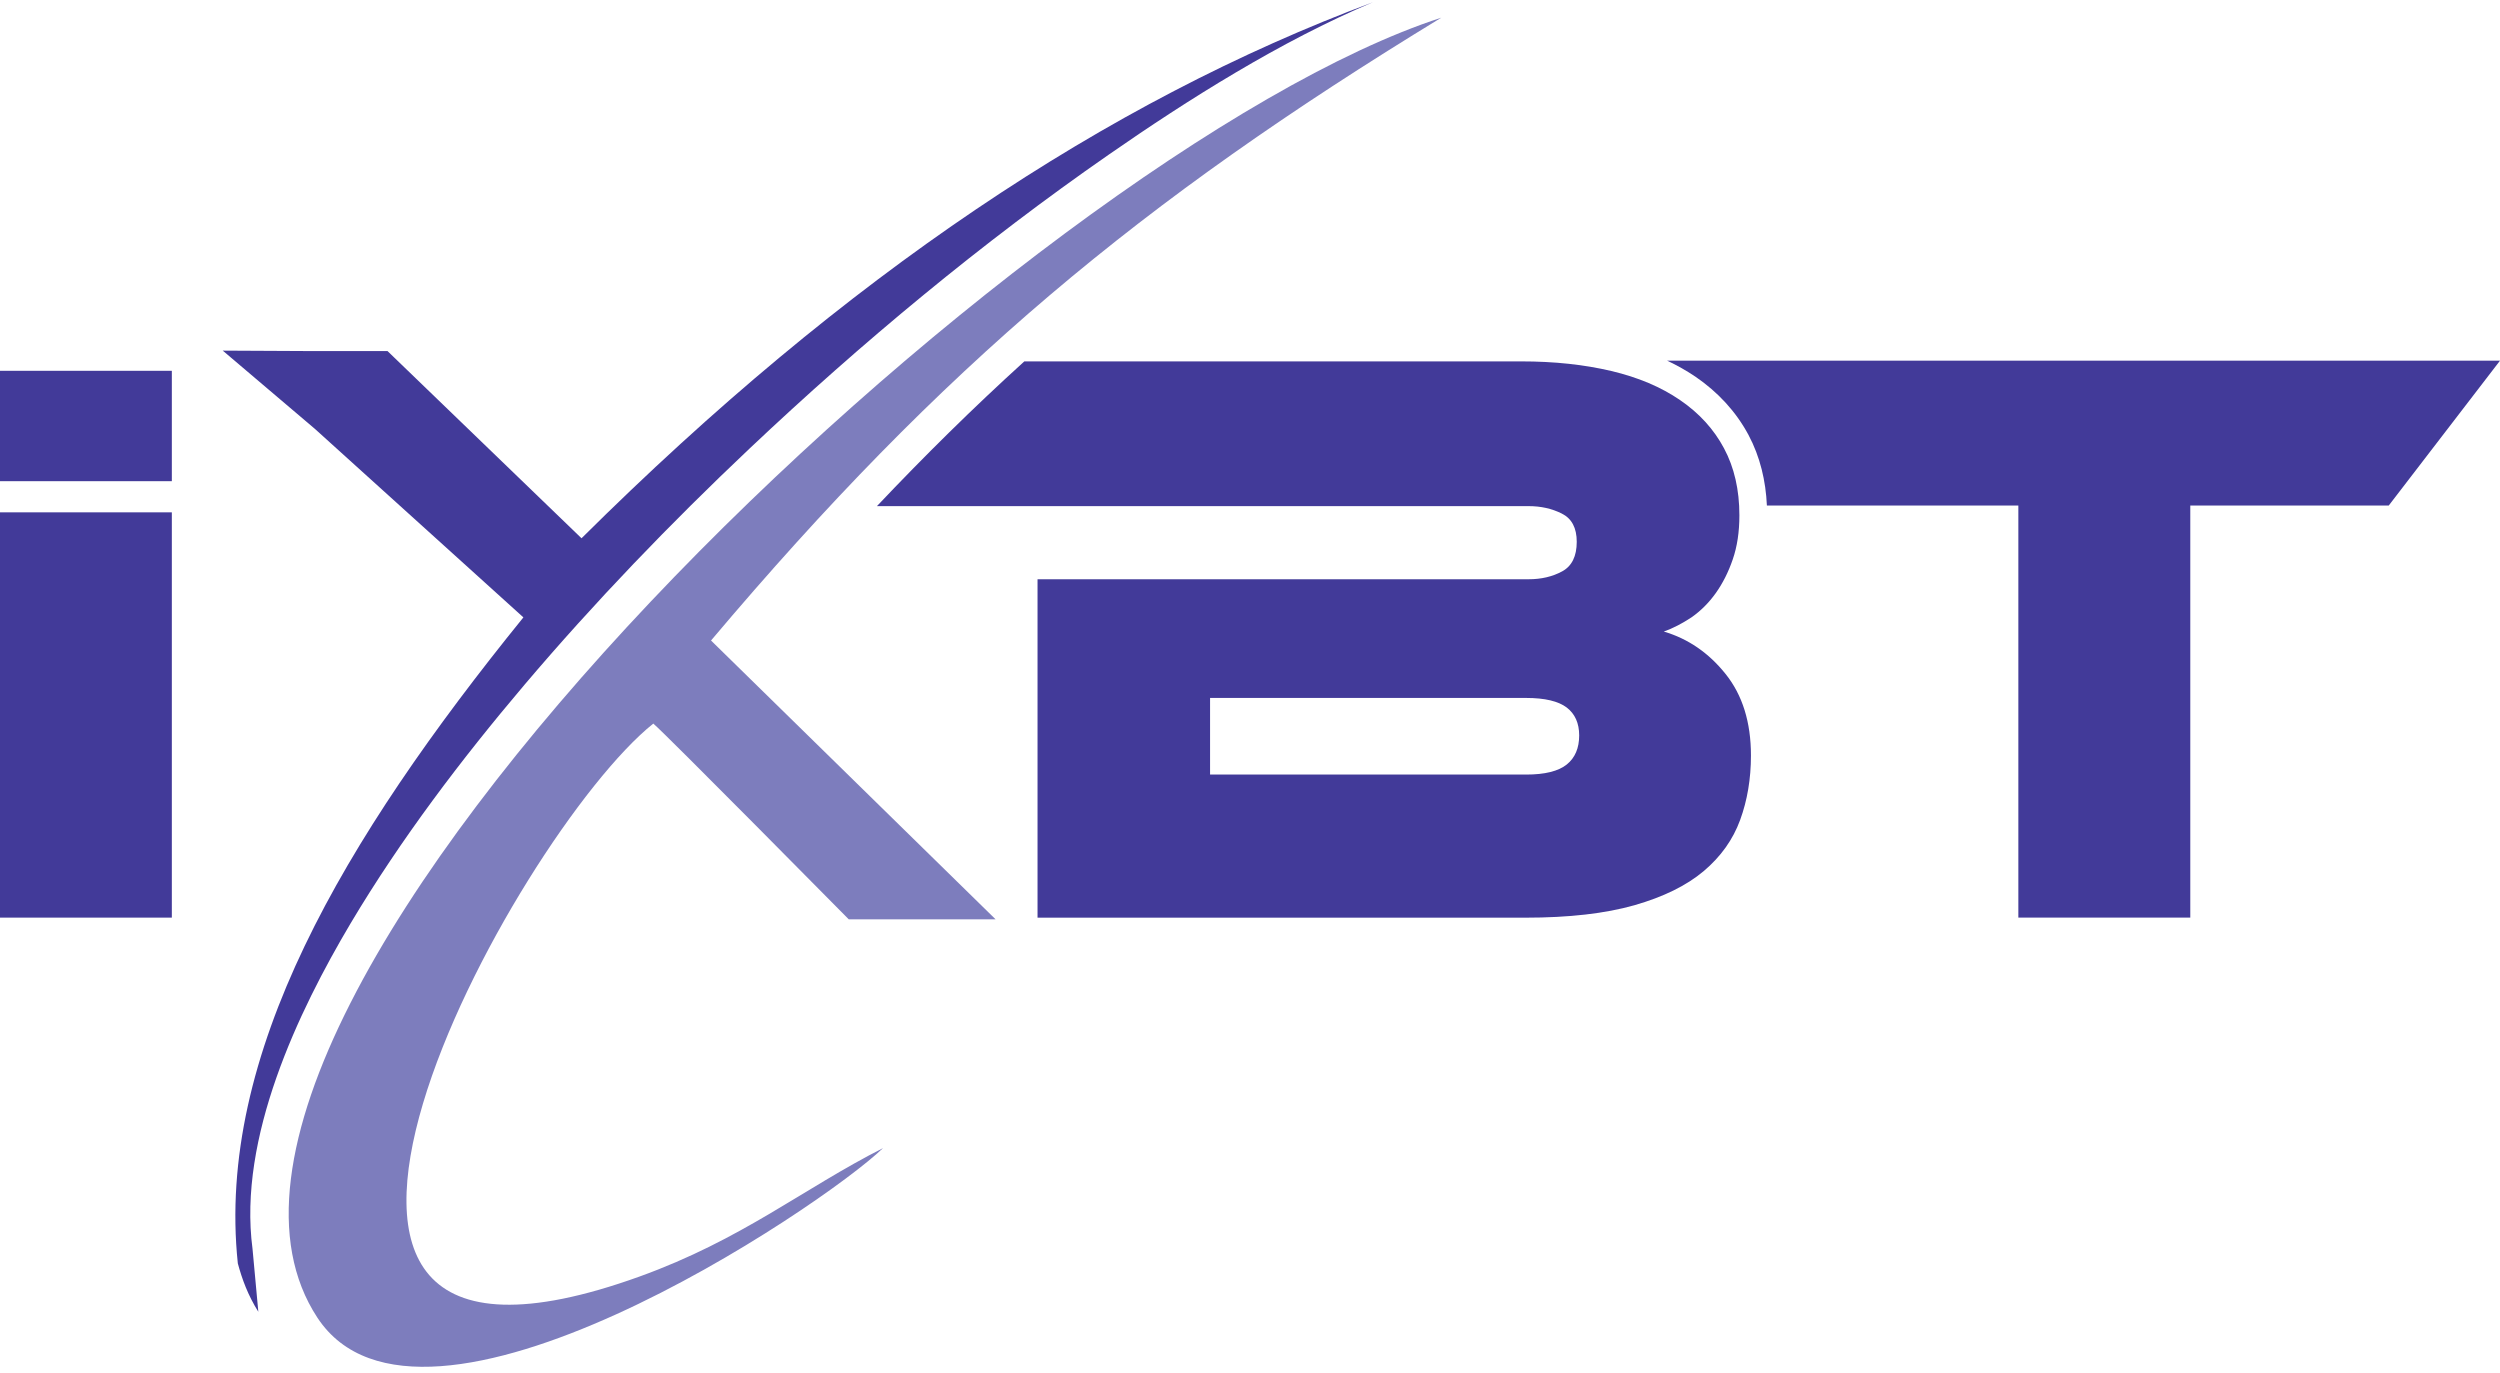
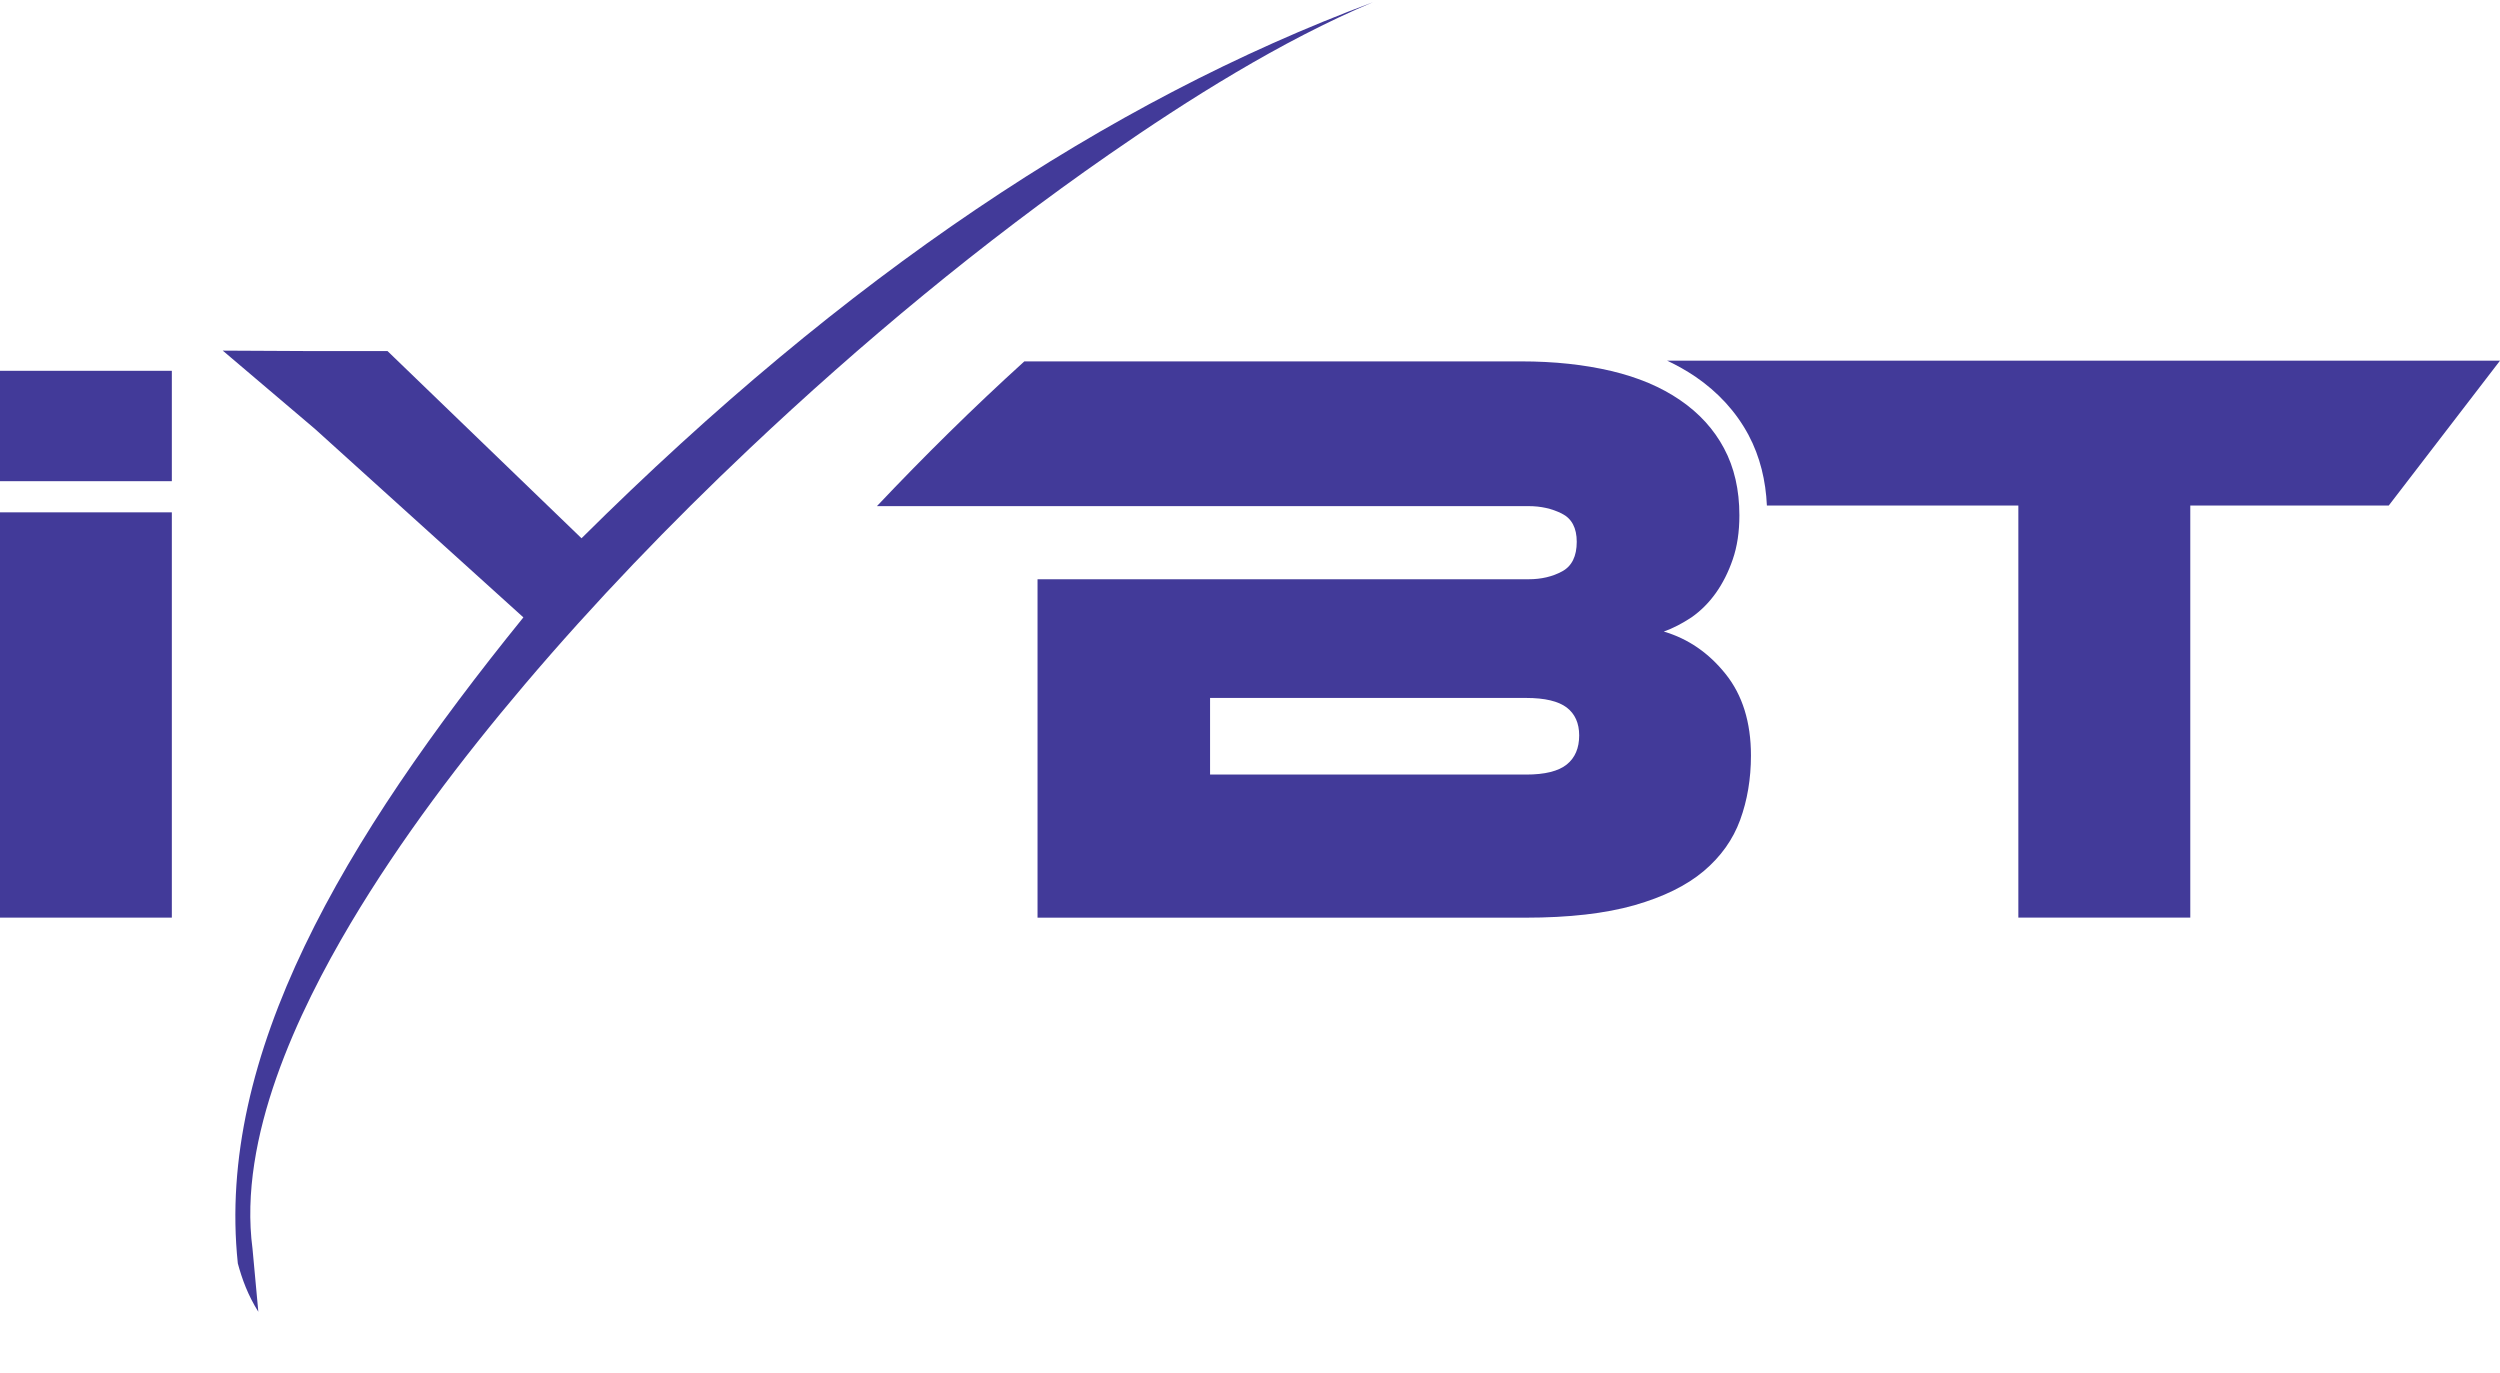
<svg xmlns="http://www.w3.org/2000/svg" width="224" height="123" viewBox="0 0 224 123" fill="none">
  <g clip-path="url(#clip0_4813_128)">
    <path d="M224 32.317L214.031 45.297H196.25V82.218H180.844V45.297H158.313C158.214 43.093 157.714 40.942 156.667 38.974C155.531 36.854 153.911 35.125 151.932 33.765C151.115 33.213 150.26 32.729 149.375 32.317H224Z" fill="#423A99" />
    <path d="M34.724 31.458H28.214L19.959 31.416L28.214 38.427L46.896 55.318C30.714 75.297 19.349 94.557 21.308 113.193V113.198C21.688 114.604 22.203 116.031 23.146 117.536L22.625 111.89C21.313 101.953 26.719 90.641 31.422 82.719C35.912 75.182 41.328 68.041 46.995 61.354C53.287 53.937 60.068 46.896 67.136 40.213C77.172 30.729 88.011 21.719 99.354 13.849C106.38 8.969 114.75 3.677 123.016 0.198C99.13 9.109 75.781 24.713 52.104 48.229L34.724 31.458Z" fill="#423A99" />
    <path d="M0 45.906H15.396V82.219H0V45.906Z" fill="#423A99" />
    <path d="M0 33.224H15.396V43.114H0V33.224Z" fill="#423A99" />
-     <path d="M129.141 1.583C92.588 13.427 10.323 90.479 28.438 118.062C37.734 132.213 73.573 108.208 79.12 102.869C71.911 106.531 66.484 111.067 57.297 114.38C16.364 129.14 46.094 74.781 58.536 64.833C59.594 65.713 76.047 82.37 76.047 82.37H89.203L63.708 57.39C84.484 32.776 102.078 18.088 129.141 1.583Z" fill="#7D7DBD" />
    <path d="M149.078 56.588C151.255 57.229 153.104 58.5 154.614 60.39C156.125 62.276 156.885 64.713 156.885 67.692C156.885 69.781 156.562 71.703 155.917 73.468C155.271 75.234 154.182 76.76 152.646 78.057C151.109 79.349 149.042 80.364 146.443 81.109C143.838 81.849 140.588 82.224 136.667 82.224H92.963V51.901H136.958C138.104 51.901 139.104 51.666 139.974 51.192C140.838 50.724 141.276 49.838 141.276 48.547C141.276 47.302 140.828 46.458 139.937 46.015C139.042 45.567 138.057 45.349 136.969 45.349H78.573C82.812 40.87 87.192 36.541 91.781 32.38H136.297C139.271 32.38 141.963 32.672 144.364 33.239C146.771 33.807 148.828 34.677 150.536 35.849C152.245 37.015 153.562 38.458 154.474 40.172C155.39 41.885 155.849 43.89 155.849 46.172C155.849 47.666 155.651 48.974 155.255 50.12C154.864 51.265 154.354 52.27 153.734 53.14C153.114 54.01 152.396 54.724 151.578 55.302C150.75 55.849 149.922 56.286 149.078 56.588ZM108.422 62.547V69.401H136.739C138.422 69.401 139.635 69.099 140.38 68.5C141.12 67.906 141.495 67.036 141.495 65.89C141.495 64.802 141.12 63.963 140.38 63.395C139.635 62.828 138.422 62.536 136.739 62.536H108.422V62.547Z" fill="#423A99" />
  </g>
  <defs>
    <clipPath id="clip0_4813_128">
      <rect width="224" height="122.667" fill="white" />
    </clipPath>
  </defs>
</svg>